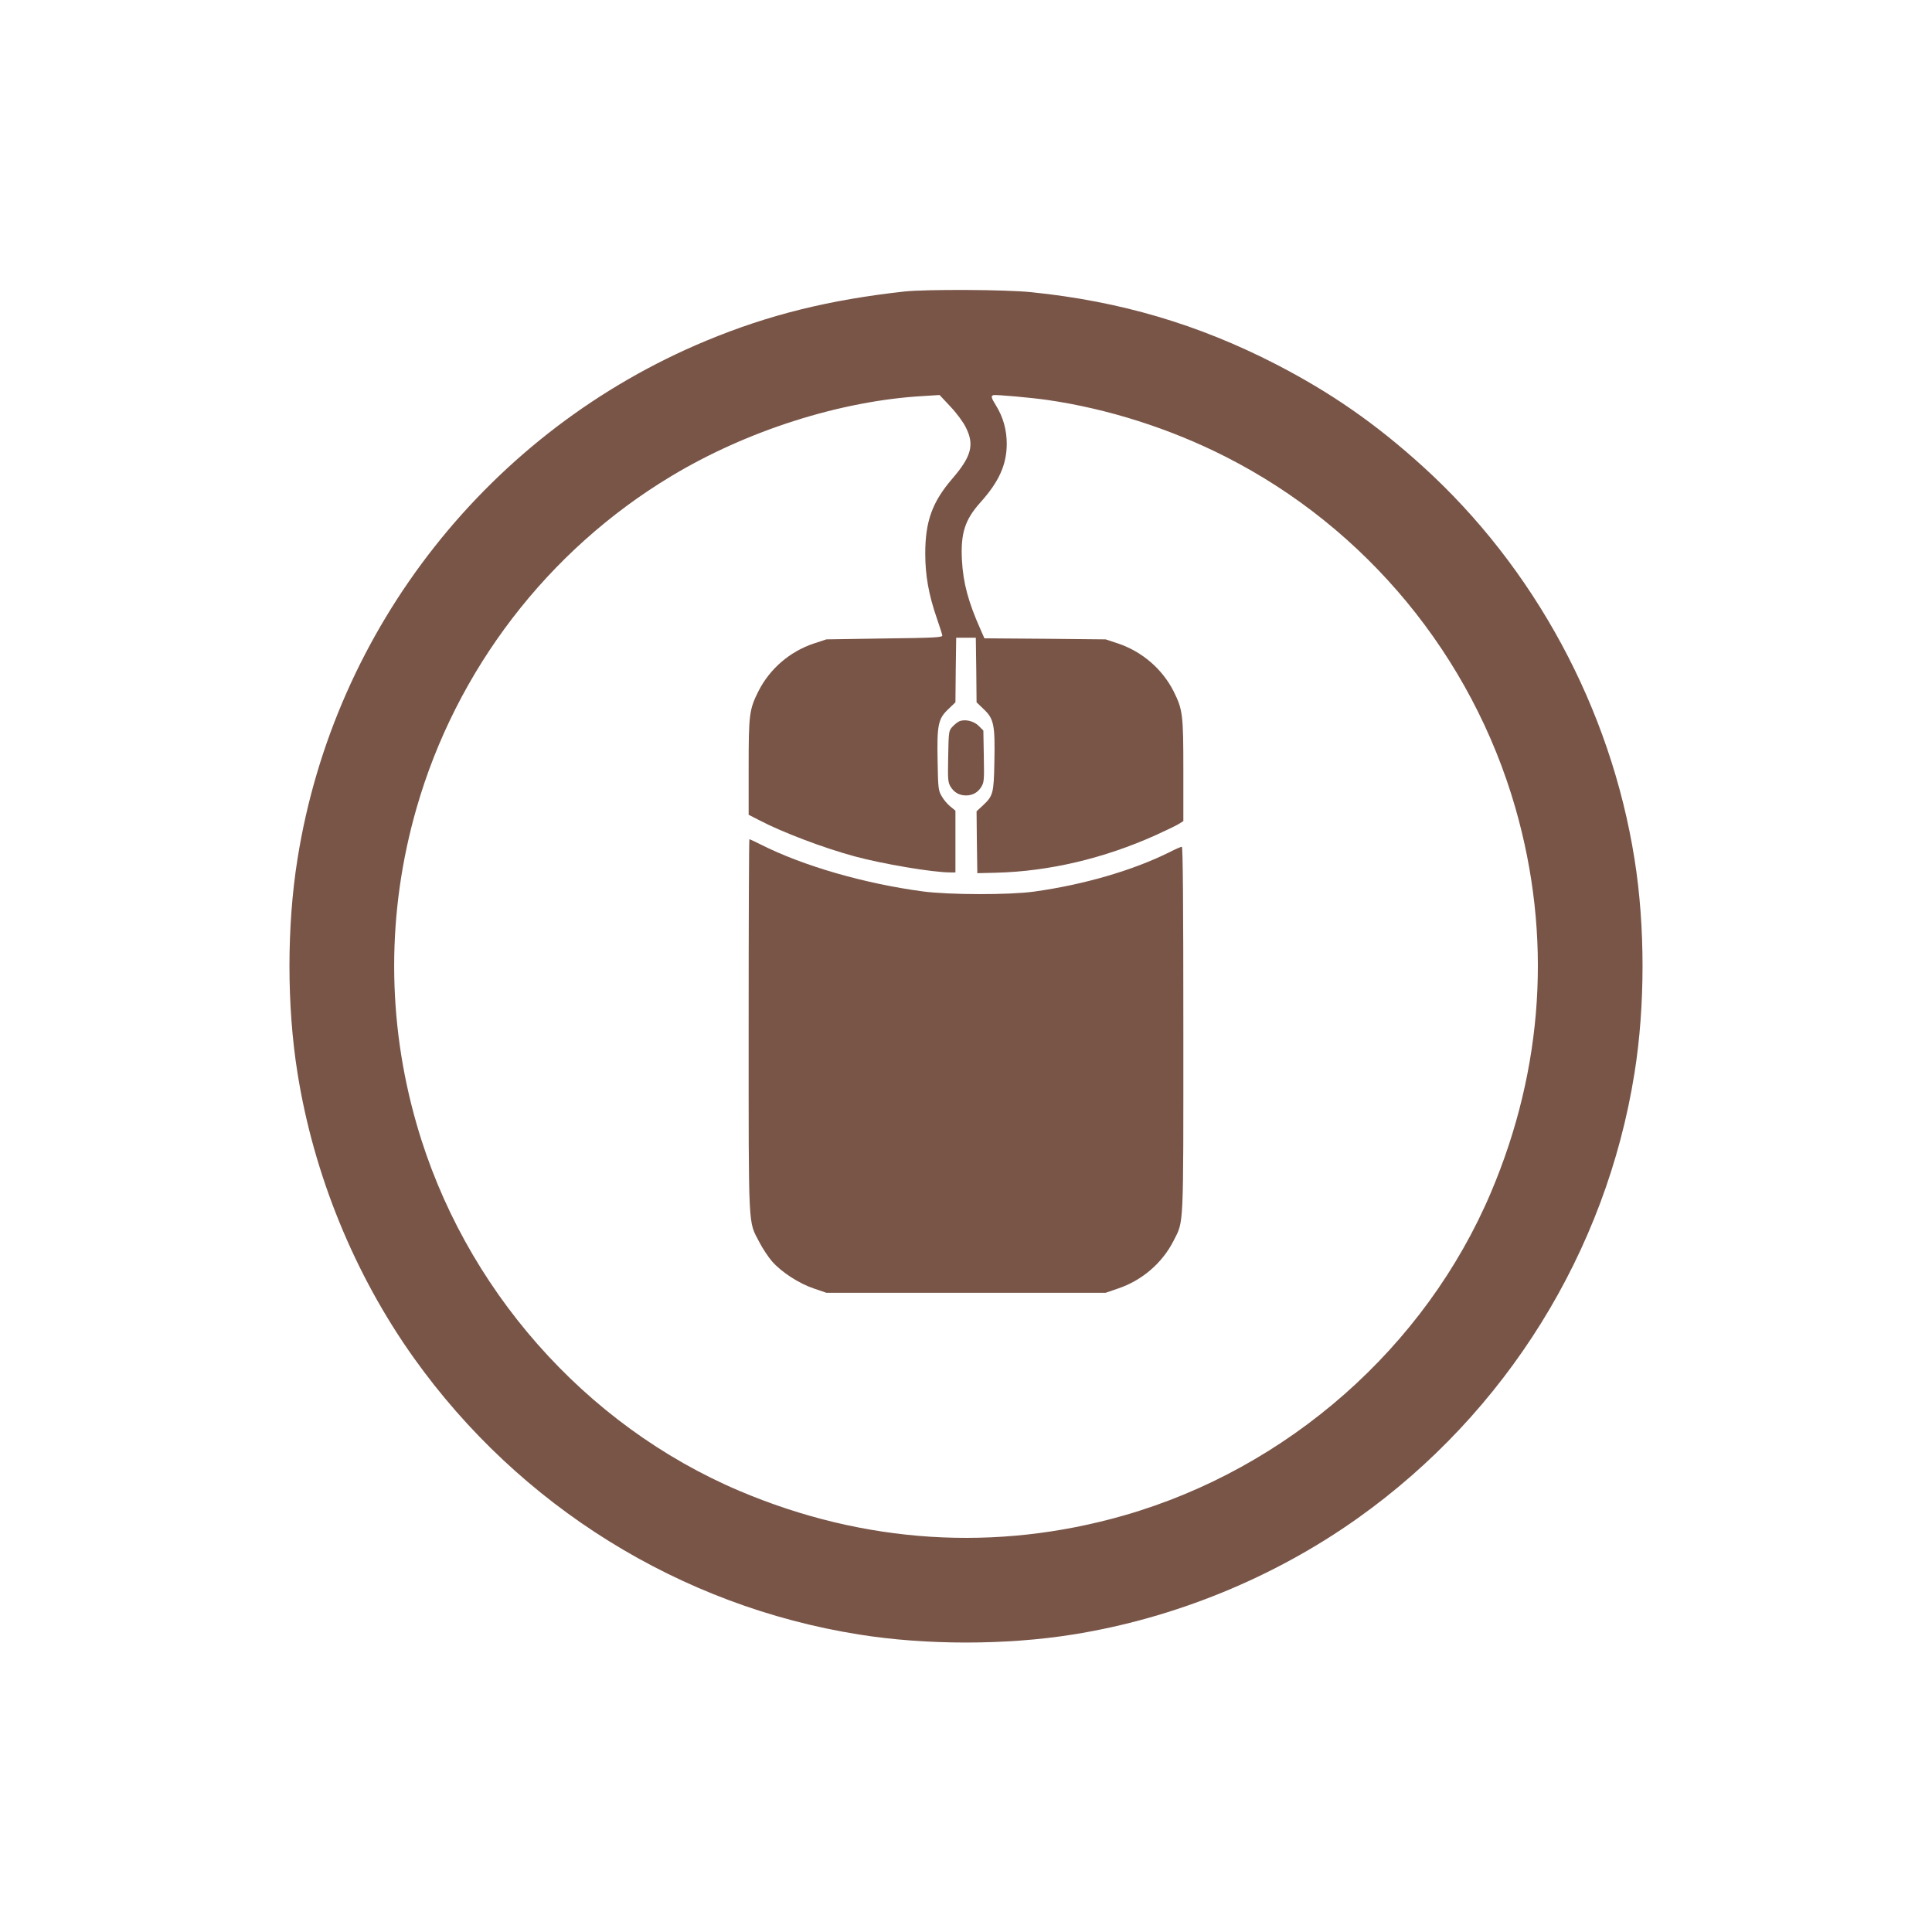
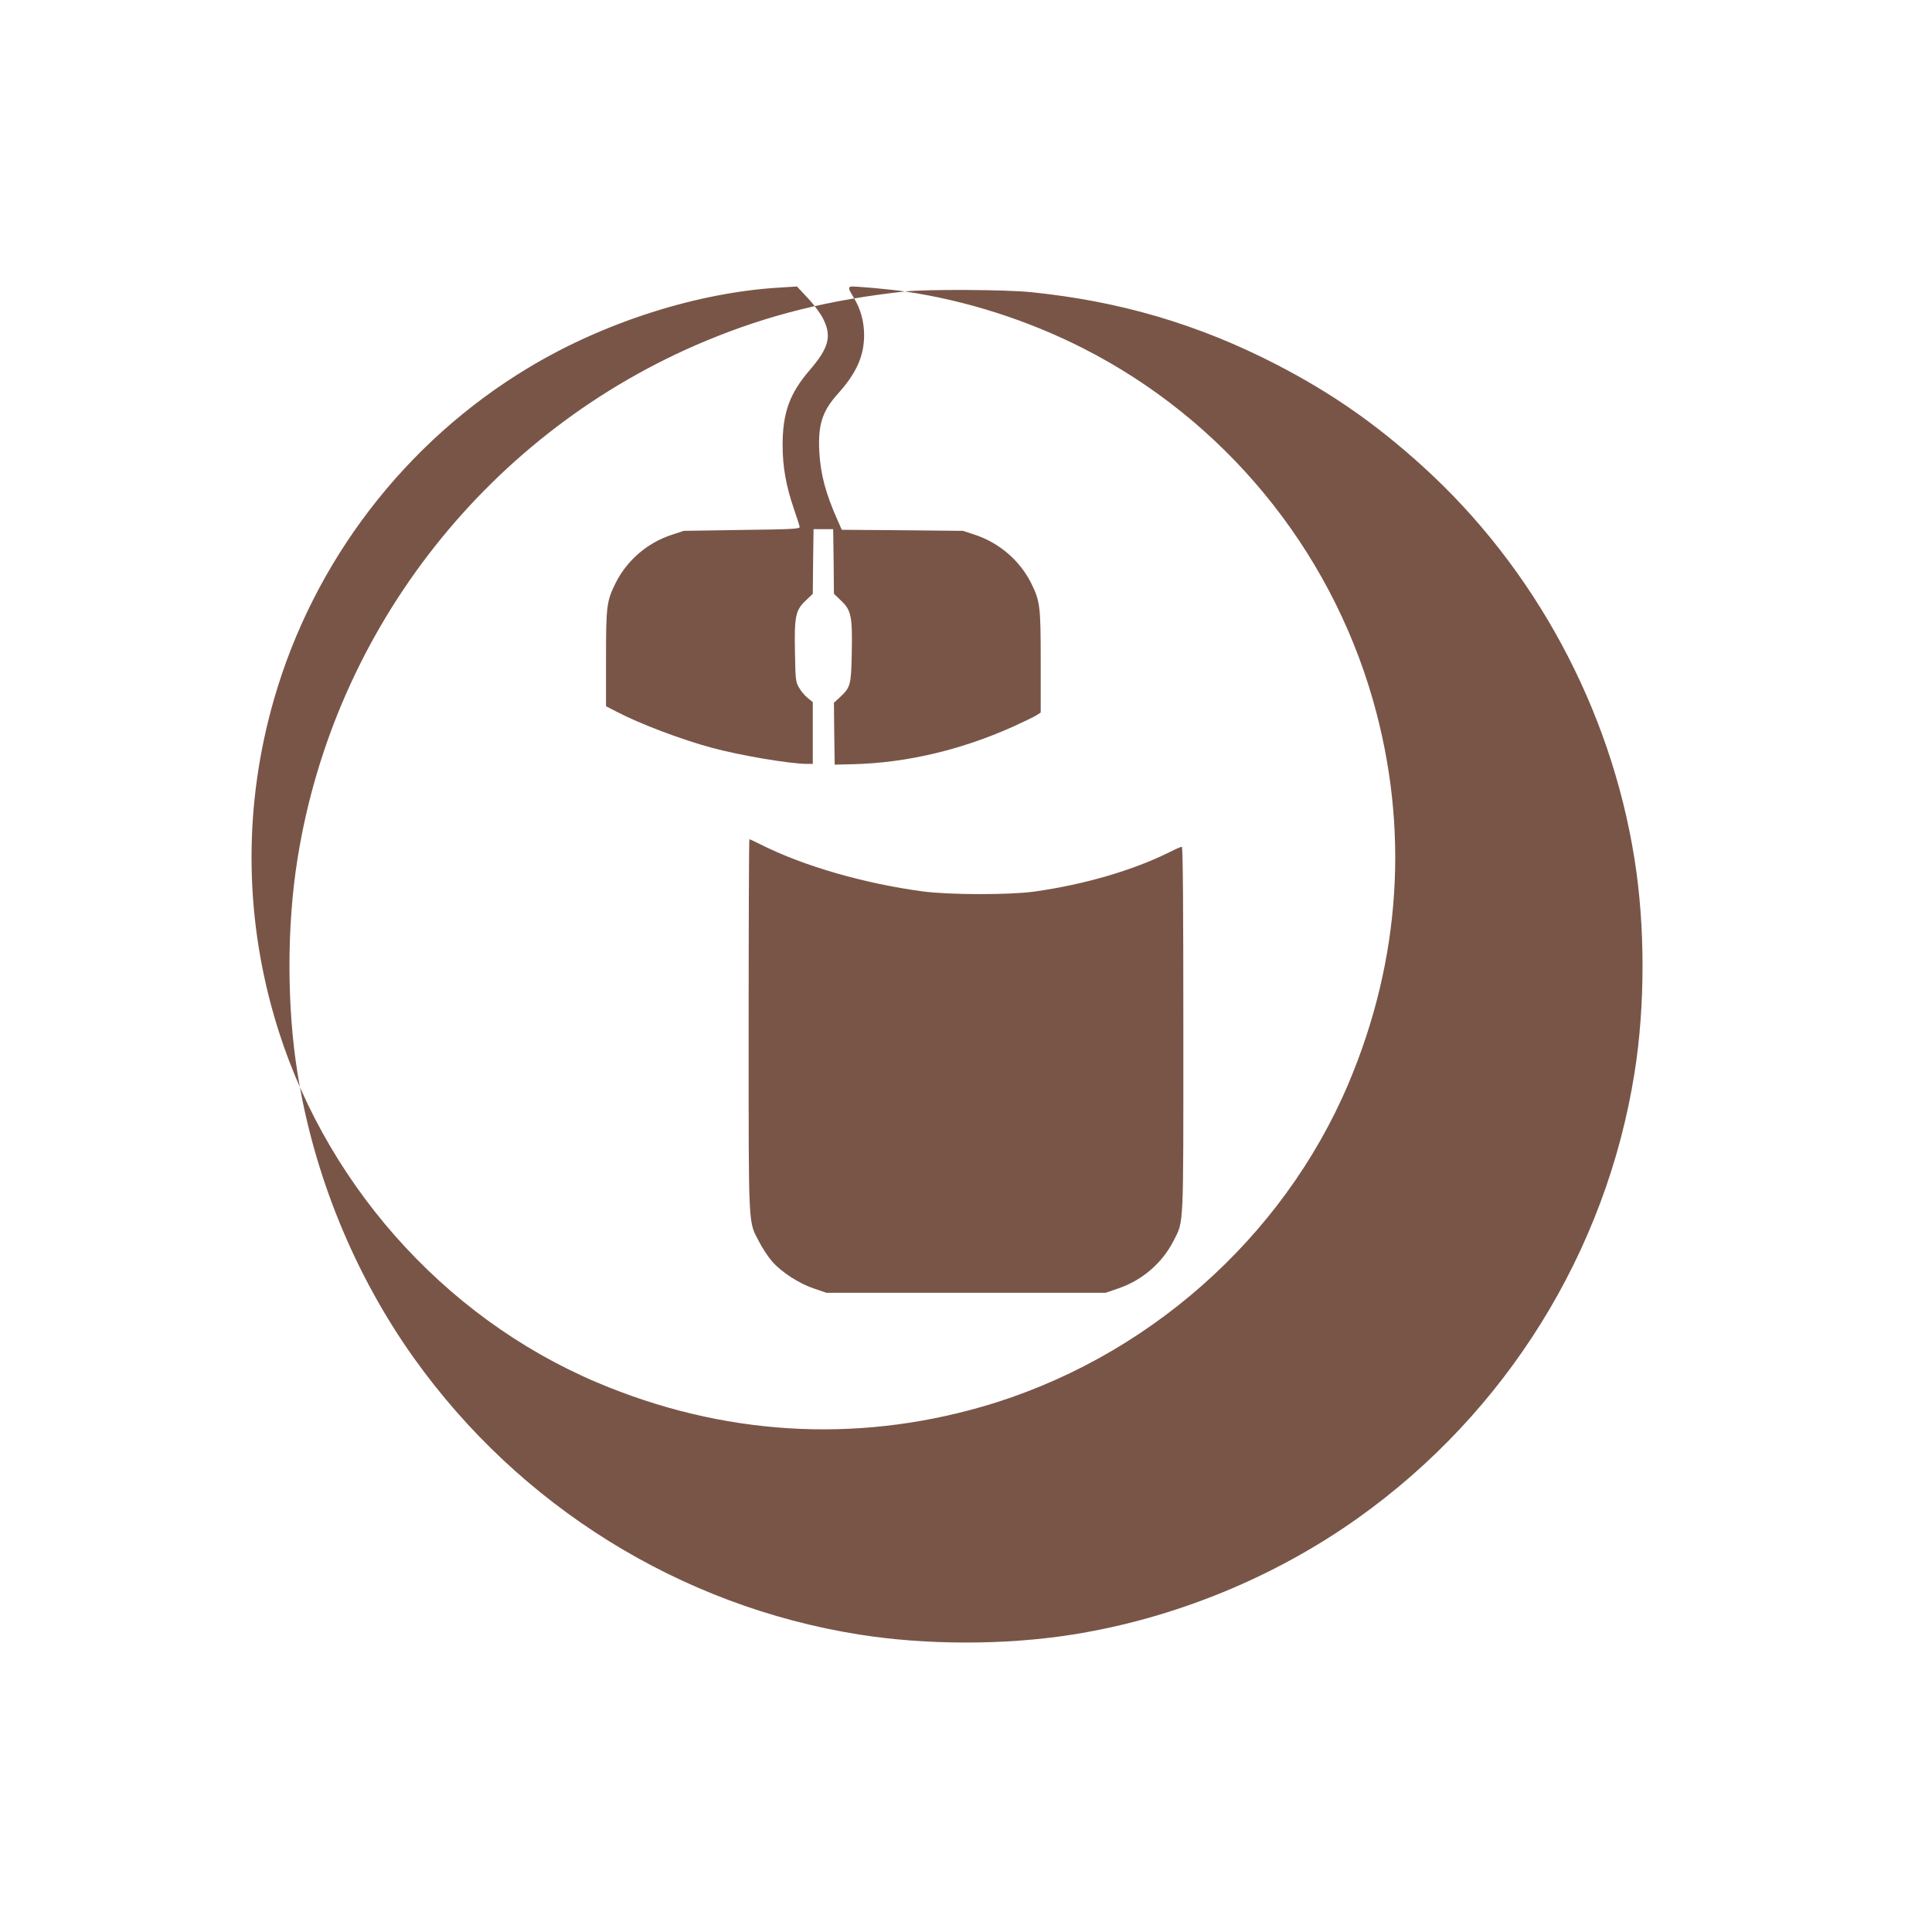
<svg xmlns="http://www.w3.org/2000/svg" version="1.0" width="1280pt" height="1280pt" viewBox="0 0 1280 1280" preserveAspectRatio="xMidYMid meet">
  <g transform="translate(0,1280) scale(0.1,-0.1)" fill="#795548" stroke="none">
-     <path d="M5995 10869 c-500 -55 -901 -154 -1315 -326 -1435 -596 -2466 -1902 -2709 -3434 -71 -443 -71 -975 0 -1418 107 -673 377 -1335 771 -1888 700 -982 1765 -1644 2949 -1832 443 -71 975 -71 1418 0 672 107 1333 377 1887 771 983 699 1645 1765 1833 2949 71 443 71 975 0 1418 -158 996 -662 1930 -1405 2603 -310 281 -605 486 -969 674 -515 265 -1032 418 -1621 478 -166 18 -696 20 -839 5z m945 -719 c400 -58 812 -189 1180 -376 932 -473 1631 -1321 1920 -2327 243 -847 188 -1721 -162 -2547 -435 -1026 -1346 -1829 -2431 -2140 -847 -243 -1721 -188 -2547 162 -1026 435 -1829 1346 -2140 2431 -198 688 -198 1406 0 2094 263 915 869 1706 1685 2197 502 303 1125 501 1670 532 l110 7 72 -77 c40 -42 86 -104 102 -138 58 -115 37 -193 -92 -342 -131 -153 -177 -281 -177 -494 0 -145 23 -272 76 -426 19 -55 36 -108 37 -116 2 -13 -49 -16 -383 -20 l-385 -6 -82 -27 c-160 -53 -293 -168 -368 -316 -61 -122 -65 -154 -65 -504 l0 -315 68 -35 c154 -81 429 -185 632 -240 187 -51 520 -107 634 -107 l36 0 0 204 0 205 -34 28 c-19 15 -45 46 -57 68 -22 37 -24 52 -27 226 -5 245 3 286 69 349 l49 47 2 214 3 214 65 0 65 0 3 -214 2 -214 49 -47 c66 -63 74 -104 69 -349 -4 -209 -8 -224 -79 -290 l-39 -36 2 -205 3 -205 125 3 c352 9 714 95 1055 248 66 30 135 63 153 74 l32 20 0 336 c0 373 -4 402 -65 525 -75 147 -208 262 -368 316 l-82 27 -401 4 -402 3 -25 57 c-82 183 -116 311 -124 462 -9 178 20 267 123 382 123 137 173 249 174 386 0 93 -23 177 -71 255 -32 52 -35 63 -18 69 14 5 256 -17 359 -32z" />
-     <path d="M6355 8021 c-11 -5 -31 -21 -45 -36 -24 -26 -25 -31 -28 -196 -3 -156 -2 -172 17 -203 23 -37 58 -56 101 -56 43 0 78 19 101 56 19 31 20 47 17 204 l-3 170 -31 31 c-33 33 -92 46 -129 30z" />
+     <path d="M5995 10869 c-500 -55 -901 -154 -1315 -326 -1435 -596 -2466 -1902 -2709 -3434 -71 -443 -71 -975 0 -1418 107 -673 377 -1335 771 -1888 700 -982 1765 -1644 2949 -1832 443 -71 975 -71 1418 0 672 107 1333 377 1887 771 983 699 1645 1765 1833 2949 71 443 71 975 0 1418 -158 996 -662 1930 -1405 2603 -310 281 -605 486 -969 674 -515 265 -1032 418 -1621 478 -166 18 -696 20 -839 5z c400 -58 812 -189 1180 -376 932 -473 1631 -1321 1920 -2327 243 -847 188 -1721 -162 -2547 -435 -1026 -1346 -1829 -2431 -2140 -847 -243 -1721 -188 -2547 162 -1026 435 -1829 1346 -2140 2431 -198 688 -198 1406 0 2094 263 915 869 1706 1685 2197 502 303 1125 501 1670 532 l110 7 72 -77 c40 -42 86 -104 102 -138 58 -115 37 -193 -92 -342 -131 -153 -177 -281 -177 -494 0 -145 23 -272 76 -426 19 -55 36 -108 37 -116 2 -13 -49 -16 -383 -20 l-385 -6 -82 -27 c-160 -53 -293 -168 -368 -316 -61 -122 -65 -154 -65 -504 l0 -315 68 -35 c154 -81 429 -185 632 -240 187 -51 520 -107 634 -107 l36 0 0 204 0 205 -34 28 c-19 15 -45 46 -57 68 -22 37 -24 52 -27 226 -5 245 3 286 69 349 l49 47 2 214 3 214 65 0 65 0 3 -214 2 -214 49 -47 c66 -63 74 -104 69 -349 -4 -209 -8 -224 -79 -290 l-39 -36 2 -205 3 -205 125 3 c352 9 714 95 1055 248 66 30 135 63 153 74 l32 20 0 336 c0 373 -4 402 -65 525 -75 147 -208 262 -368 316 l-82 27 -401 4 -402 3 -25 57 c-82 183 -116 311 -124 462 -9 178 20 267 123 382 123 137 173 249 174 386 0 93 -23 177 -71 255 -32 52 -35 63 -18 69 14 5 256 -17 359 -32z" />
    <path d="M4960 6004 c0 -1379 -4 -1289 71 -1434 21 -41 59 -98 84 -127 62 -71 179 -147 278 -180 l82 -28 925 0 925 0 82 28 c160 54 293 169 368 316 69 137 65 59 65 1400 0 820 -3 1211 -10 1211 -6 0 -41 -15 -78 -34 -244 -122 -570 -217 -900 -263 -166 -23 -562 -22 -737 1 -388 52 -792 168 -1075 311 -38 19 -72 35 -75 35 -3 0 -5 -556 -5 -1236z" />
  </g>
</svg>